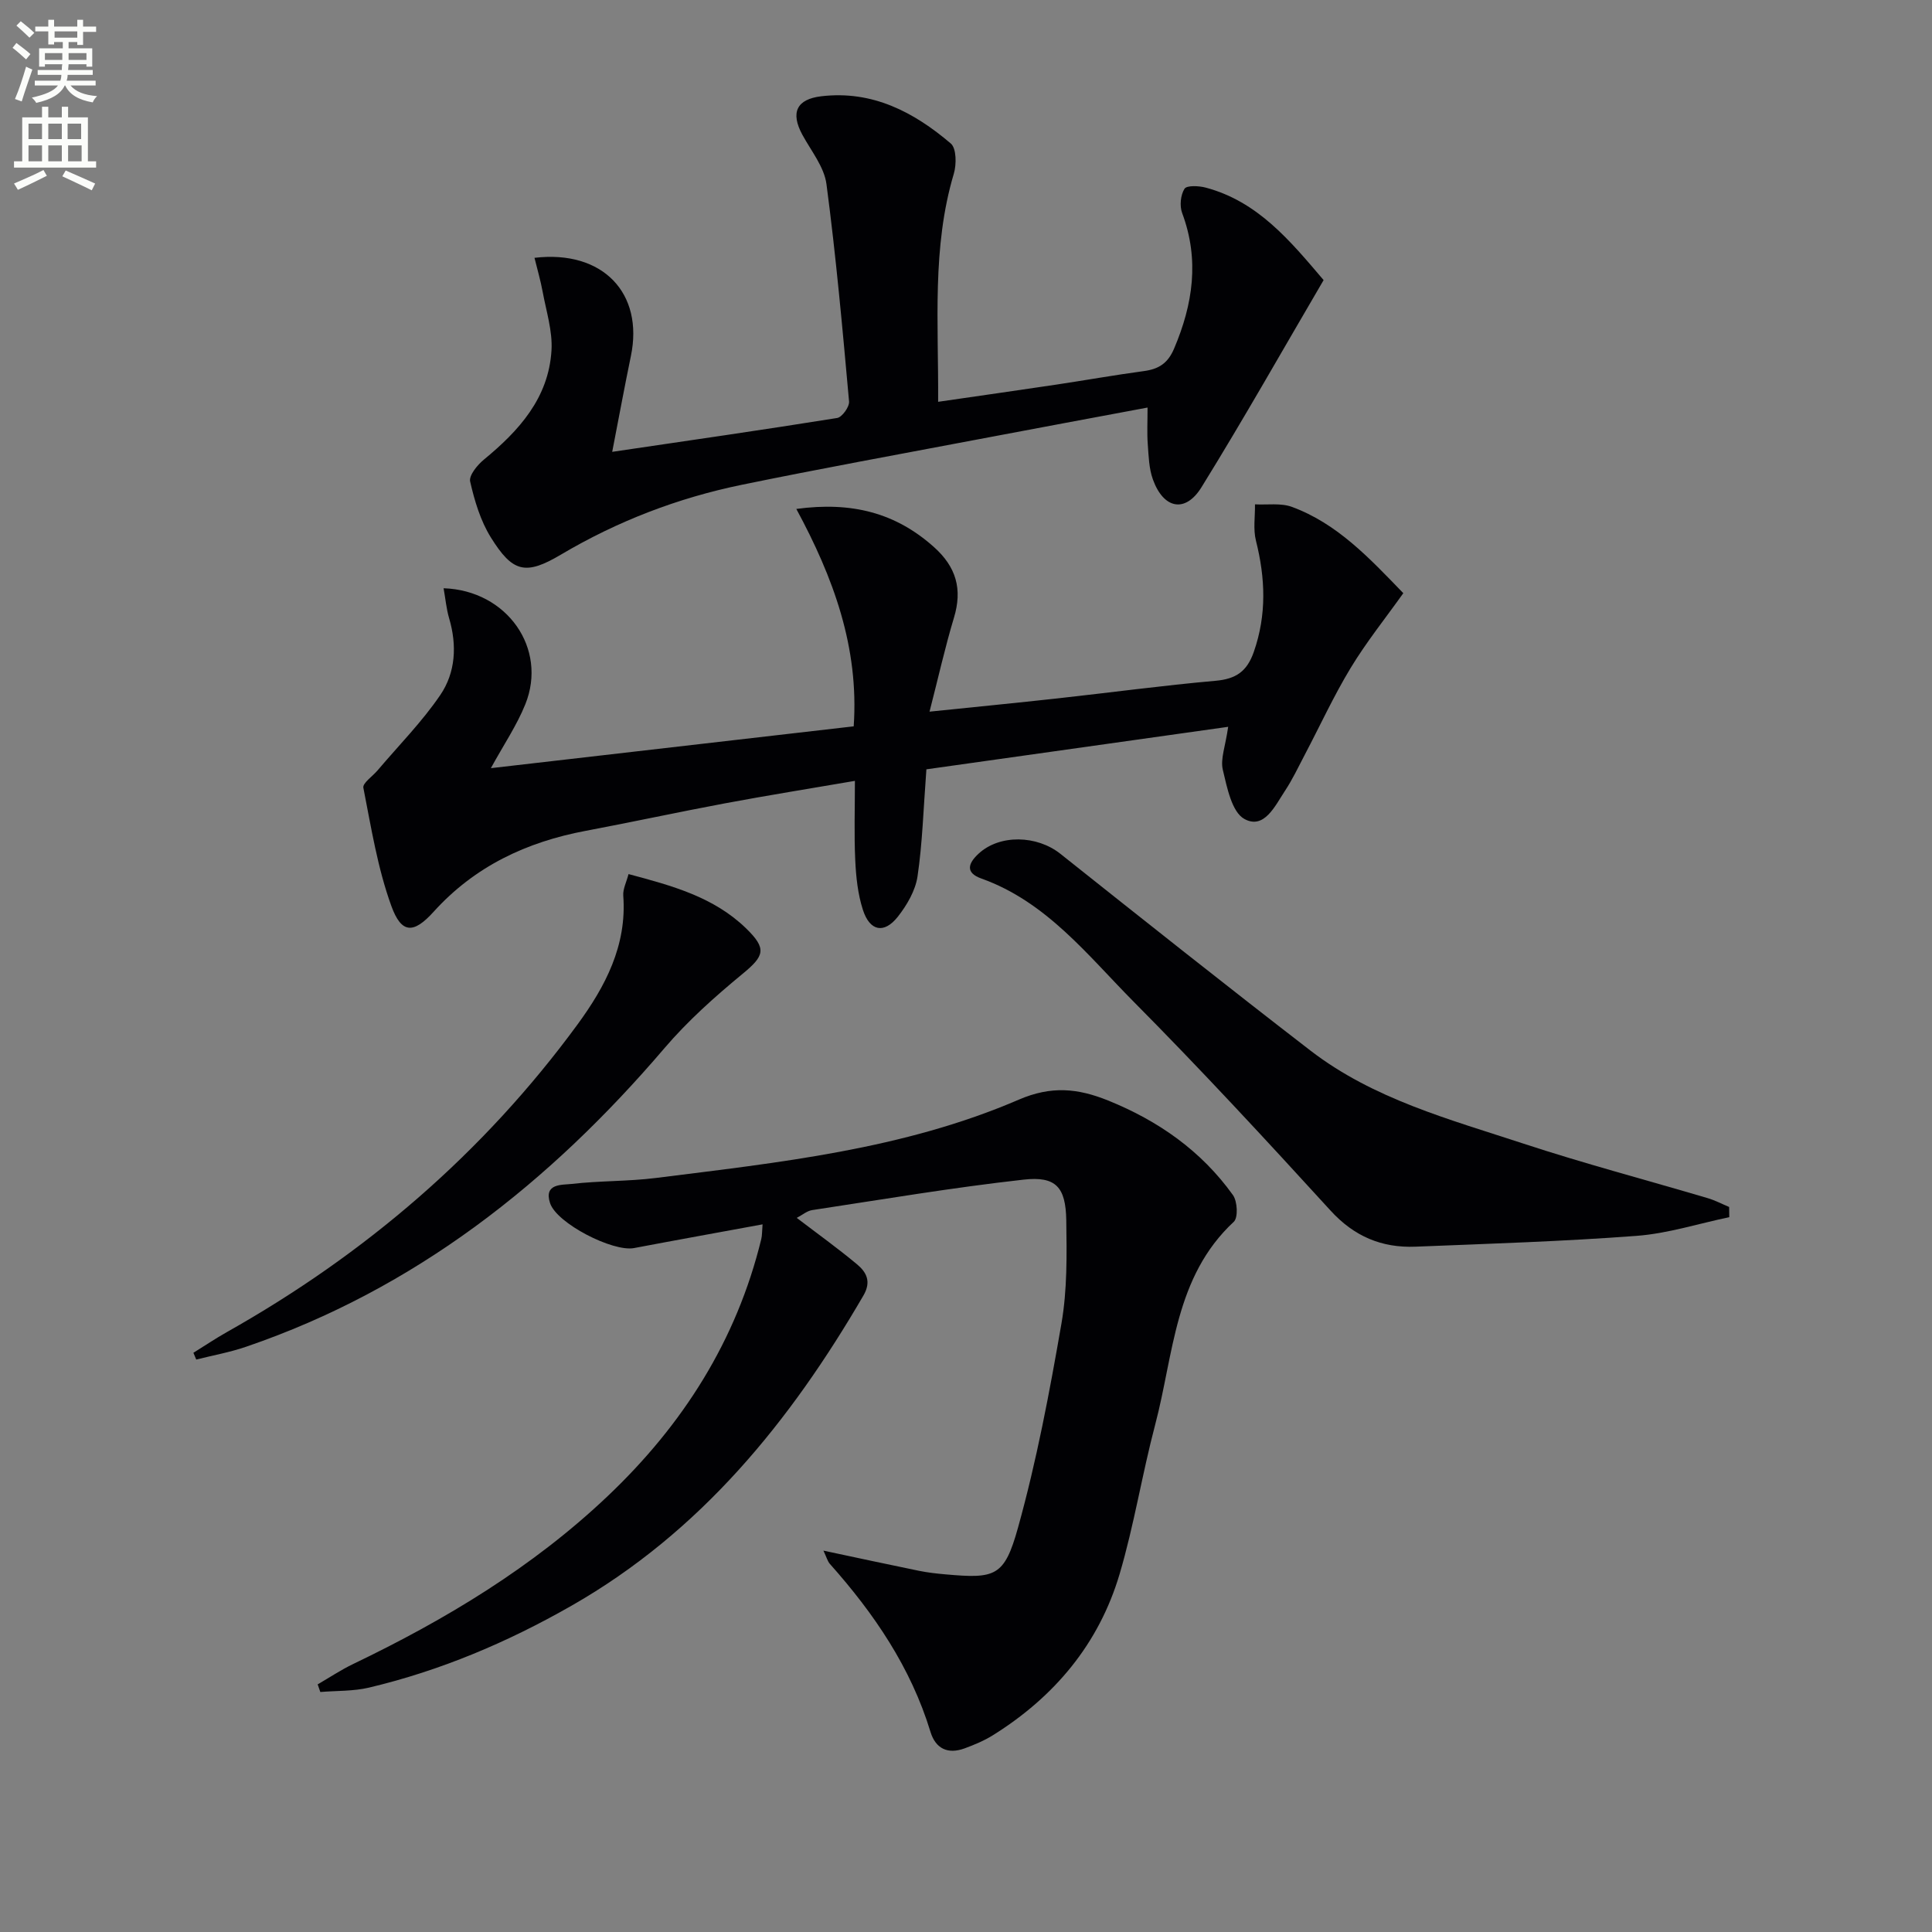
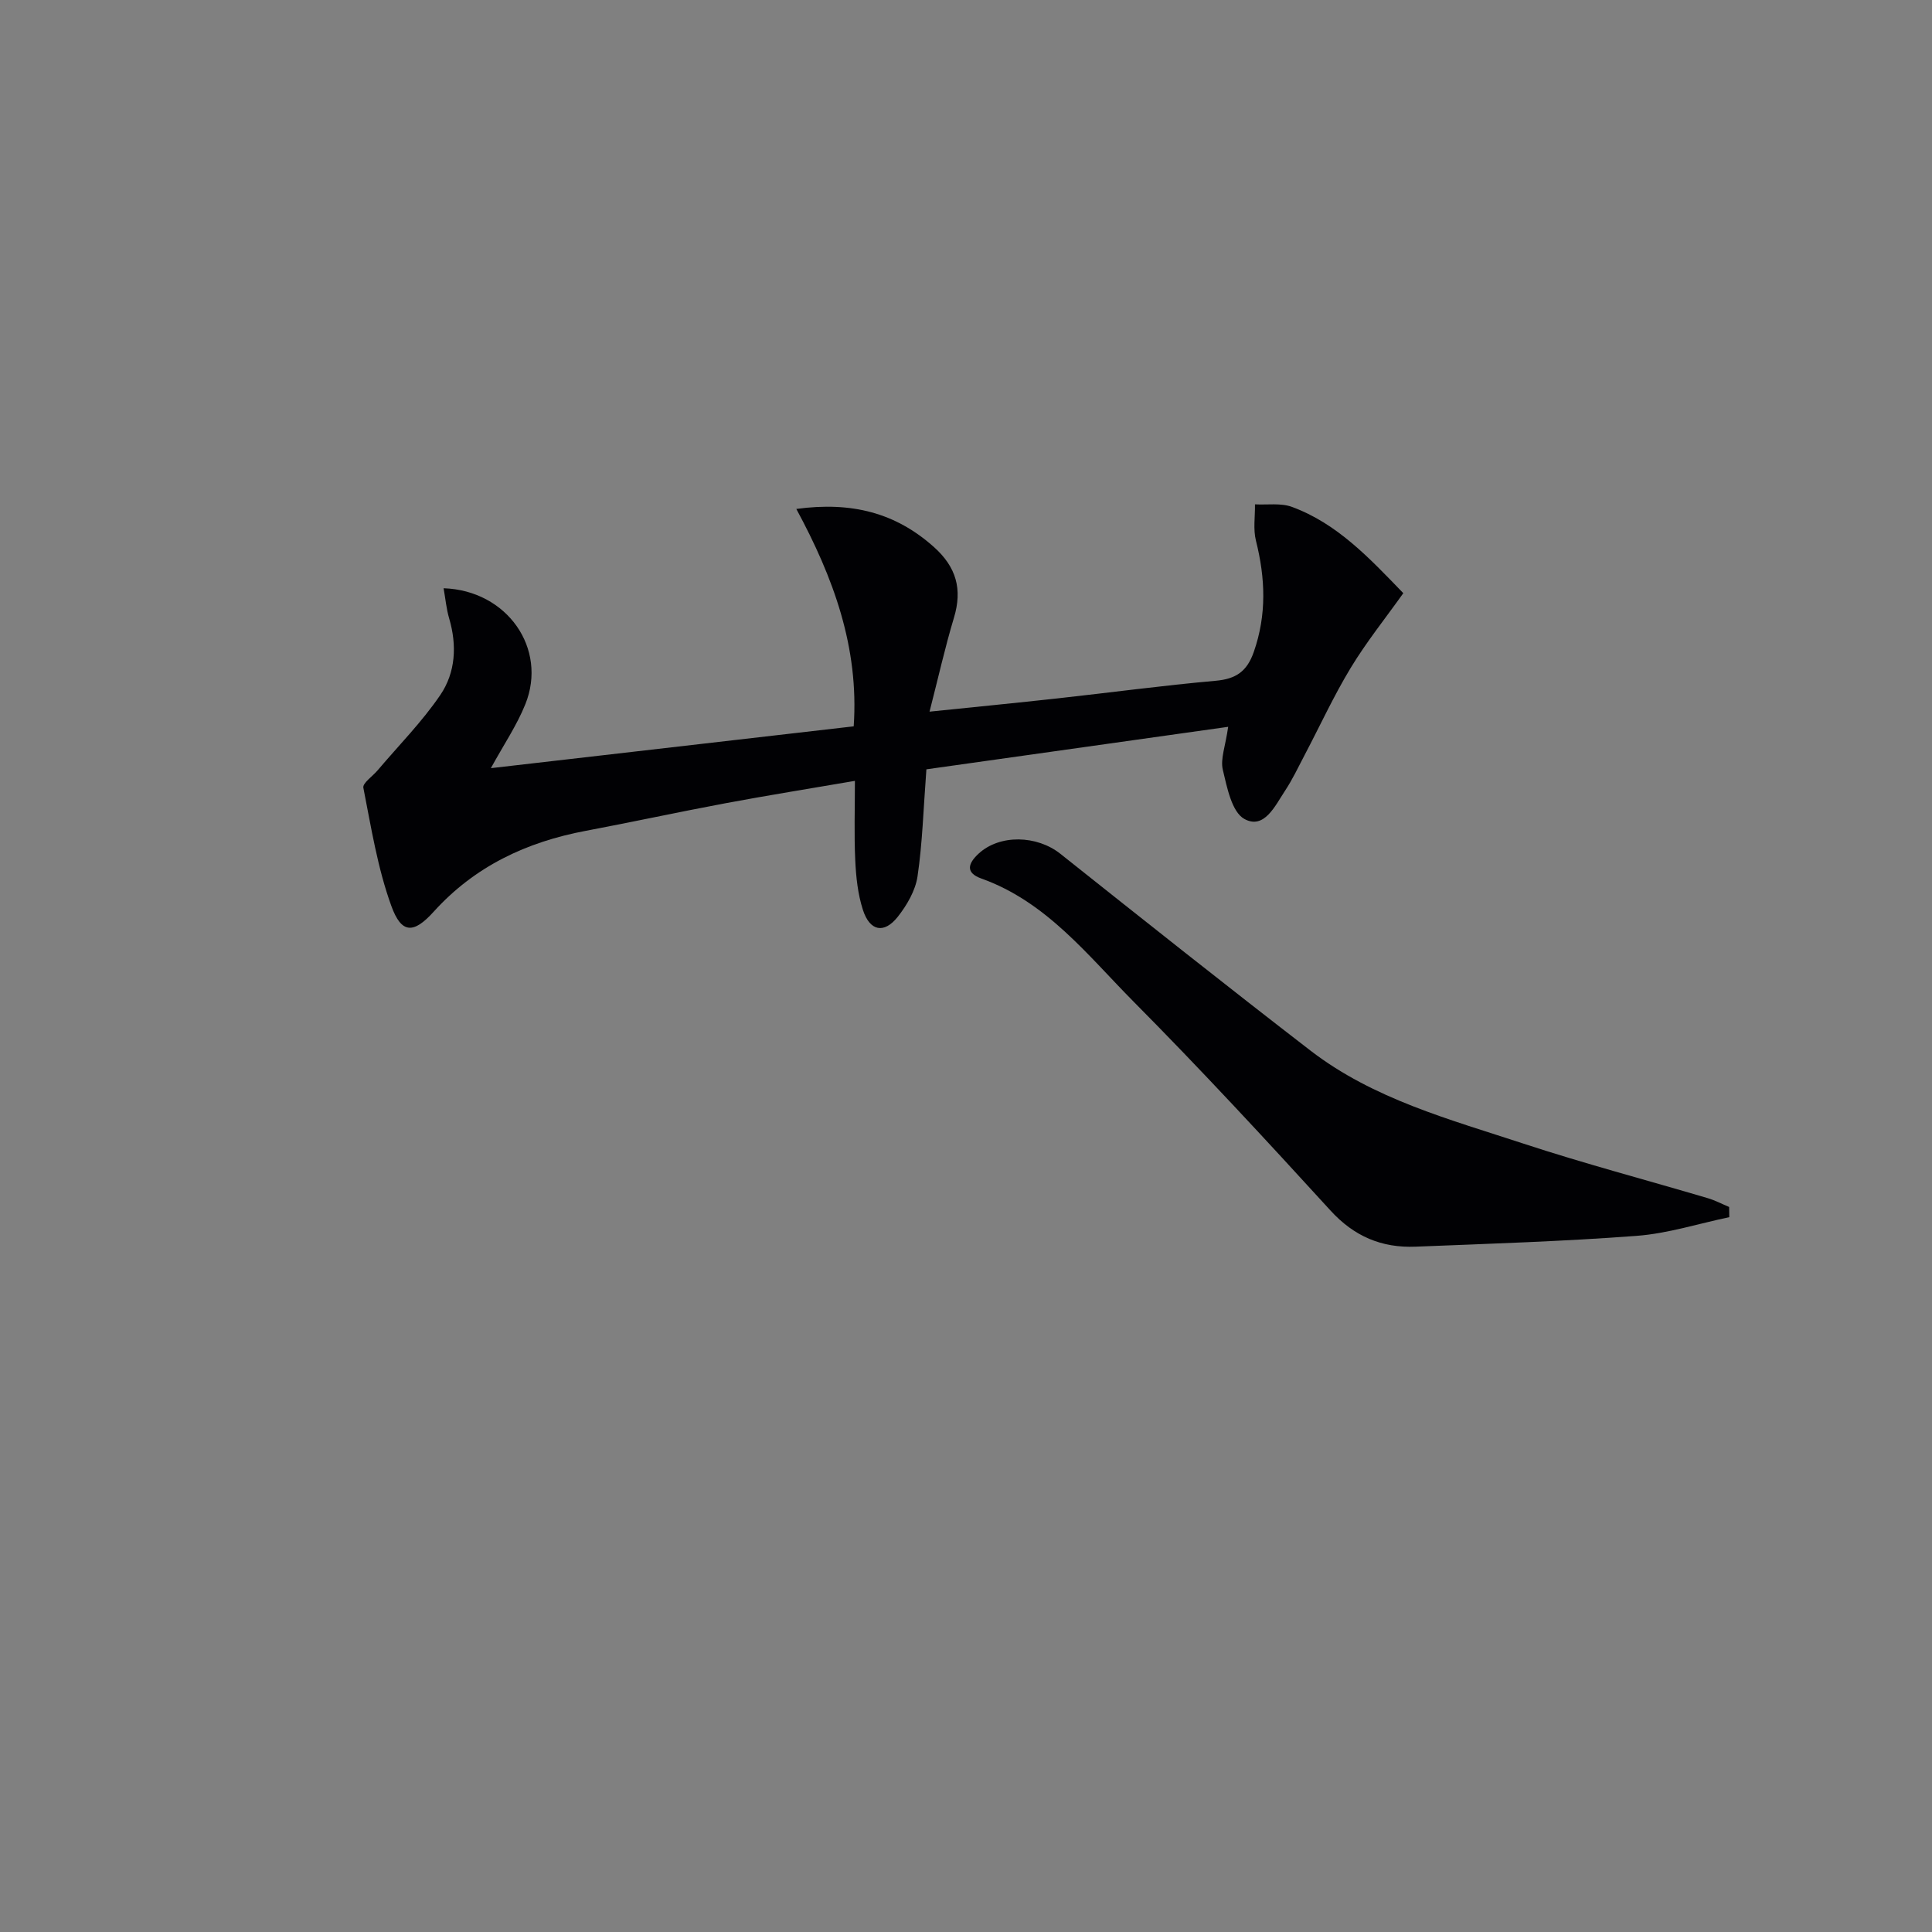
<svg xmlns="http://www.w3.org/2000/svg" enable-background="new 0 0 400 400" viewBox="0 0 400 400">
  <rect x="0" y="0" width="400" height="400" fill="#808080" stroke="none" />
-   <path d="m2.6 9.9.8-1c.9.7 1.9 1.4 2.9 2.3l-.9 1.1c-1.1-1-2-1.8-2.8-2.4zm.5 10.6c.9-2.1 1.6-4.3 2.3-6.7.4.2.8.4 1.3.6-.7 2.1-1.5 4.3-2.2 6.6zm.3-15.2.9-.9c1 .8 2 1.6 2.8 2.4l-1 1c-.9-.9-1.8-1.7-2.7-2.5zm12.6-1.2h1.2v1.4h2.7v1.1h-2.7v2.7h-1.2v-.6h-1.8v1.3h4.9v3.8h-1.2v-.5h-3.7c0 .4-.1.9-.1 1.2h5.1v1h-5.2c0 .5-.1.9-.2 1.2h6v1h-5.2c1.1 1.3 2.9 2 5.5 2.2-.4.4-.7.8-.9 1.3-2.9-.5-4.8-1.6-5.7-3.5h-.1c-.8 1.7-2.7 2.9-5.9 3.6-.2-.4-.6-.8-.9-1.1 2.8-.6 4.6-1.4 5.4-2.5h-4.8v-1h5.3c.1-.3.2-.7.2-1.2h-4.9v-1h5c0-.4 0-.8.1-1.2h-3.6v.5h-1.2v-3.8h4.9v-1.3h-1.8v.5h-1.2v-2.7h-2.7v-1h2.7v-1.4h1.2v1.4h4.8zm-6.7 8.3h3.6c0-.4 0-.9 0-1.4h-3.6zm1.9-4.6h4.8v-1.3h-4.7v1.3zm6.7 3.2h-3.7v1.4h3.7z" fill="#fbfcfa" />
-   <path d="m8.7 22.1h1.3v2.2h2.8v-2.2h1.3v2.2h4.1v9.1h1.7v1.3h-17v-1.3h1.7v-9.1h4.1zm.3 13.1.7 1.2c-1.8.9-3.8 1.9-6 2.9-.2-.4-.5-.8-.8-1.3 2.3-1 4.4-1.9 6.1-2.8zm-3.1-6.4h2.8v-3.2h-2.8zm0 4.6h2.8v-3.3h-2.8zm4.1-4.6h2.8v-3.2h-2.8zm0 4.6h2.8v-3.3h-2.8zm3.6 1.9c2.1.9 4.1 1.8 6.1 2.7l-.7 1.4c-2.2-1.1-4.2-2-6.1-2.9zm3.2-9.7h-2.8v3.2h2.8zm-2.7 7.8h2.8v-3.3h-2.8z" fill="#fbfcfa" />
  <g fill="#010104">
-     <path d="m170.48 321.04c7.01 1.49 13.39 2.87 19.79 4.18 1.78.36 3.61.57 5.43.73 10.34.92 12.23.53 15.06-9.64 3.86-13.86 6.54-28.08 9-42.28 1.21-6.98 1.11-14.26 1-21.39-.11-6.86-2.14-9.16-8.82-8.41-14.65 1.63-29.22 4.1-43.8 6.31-1.05.16-2 .99-3.18 1.61 4.35 3.32 8.52 6.31 12.45 9.59 1.95 1.62 3.05 3.56 1.36 6.47-15.19 26.11-33.76 49.01-60.47 64.25-13.2 7.54-27.09 13.43-41.9 16.94-3.25.77-6.72.63-10.08.91-.18-.53-.37-1.05-.55-1.58 2.46-1.42 4.83-3.01 7.38-4.23 19.14-9.19 37.18-20.05 52.67-34.75 15.56-14.76 26.67-32.2 31.79-53.2.19-.77.15-1.59.27-3.06-9.12 1.68-17.87 3.25-26.61 4.91-4.38.83-16.02-5.11-17.39-9.32-1.34-4.11 2.51-3.73 4.49-3.96 5.77-.67 11.64-.51 17.39-1.23 25.53-3.21 51.27-5.91 75.17-16.22 6.78-2.92 12.26-2.33 18.47.17 10.43 4.21 19.31 10.43 25.87 19.59.93 1.3 1.1 4.67.17 5.53-12.27 11.41-12.42 27.43-16.27 41.99-2.71 10.26-4.37 20.82-7.38 30.98-4.29 14.44-13.49 25.4-26.25 33.35-1.81 1.13-3.84 1.97-5.85 2.71-3.43 1.25-5.97.08-7.04-3.41-4.06-13.34-11.68-24.52-20.84-34.8-.49-.57-.69-1.4-1.33-2.74z" />
-     <path d="m192.45 147.34c9.43-.97 17.99-1.81 26.53-2.75 10.9-1.2 21.77-2.67 32.68-3.64 4.21-.37 6.51-1.91 7.93-5.99 2.69-7.71 2.39-15.26.44-23.02-.6-2.37-.16-5.01-.2-7.52 2.57.14 5.35-.32 7.66.53 9.34 3.44 15.97 10.53 23.05 17.86-3.71 5.21-7.66 10.13-10.9 15.48-3.52 5.81-6.37 12.03-9.54 18.05-1.31 2.5-2.52 5.07-4.07 7.41-2.05 3.1-4.3 8.05-8.39 5.81-2.61-1.43-3.6-6.53-4.47-10.19-.53-2.24.54-4.85 1.11-8.89-21.48 3.02-42.2 5.94-62.48 8.8-.63 8.35-.82 15.33-1.84 22.19-.44 2.93-2.19 5.93-4.07 8.32-2.84 3.61-5.81 3.02-7.24-1.43-1.05-3.26-1.42-6.81-1.58-10.26-.25-5.29-.07-10.6-.07-16.43-9.32 1.6-18.13 3.01-26.89 4.65-9.63 1.8-19.2 3.88-28.82 5.69-12.28 2.31-23 7.34-31.53 16.78-4.14 4.58-6.64 4.55-8.73-1.2-2.85-7.84-4.18-16.25-5.8-24.49-.19-.97 1.93-2.39 2.96-3.62 4.37-5.16 9.19-10.03 12.97-15.59 3.17-4.66 3.48-10.28 1.83-15.87-.58-1.97-.76-4.07-1.15-6.23 13.19.44 21.55 12.51 16.93 24-1.77 4.41-4.5 8.42-7.14 13.25 25.3-2.92 50.11-5.78 75.12-8.66 1.12-16.35-4.2-30.8-11.88-45.01 11.51-1.56 20.56.82 28.45 7.85 4.66 4.15 5.98 8.75 4.18 14.69-1.85 6.15-3.25 12.44-5.05 19.43z" />
-     <path d="m126.75 93.55c16.39-2.42 31.5-4.59 46.57-7.01 1.02-.16 2.56-2.31 2.47-3.41-1.35-15.02-2.7-30.06-4.68-45.01-.47-3.57-3.17-6.87-4.99-10.22-2.5-4.61-1.19-7.36 3.92-7.97 10.57-1.25 19.16 3.26 26.81 9.78 1.18 1 1.2 4.33.63 6.25-4.56 15.29-3.15 30.9-3.25 47.23 8.46-1.23 16.43-2.36 24.4-3.55 6.07-.91 12.11-1.99 18.19-2.81 3.06-.41 4.96-1.59 6.26-4.65 3.92-9.22 5.28-18.41 1.67-28.08-.55-1.47-.33-3.73.49-5.02.47-.73 2.96-.62 4.38-.24 10.8 2.87 17.49 11.01 24.42 19.15-8.44 14.4-16.58 28.82-25.28 42.88-3.35 5.42-7.87 4.5-10.07-1.62-.82-2.28-.88-4.87-1.06-7.33-.17-2.29-.04-4.6-.04-7.54-11.78 2.21-23.47 4.37-35.14 6.59-16.3 3.09-32.63 6.06-48.87 9.4-13.25 2.73-25.74 7.52-37.45 14.46-7.34 4.35-10 3.68-14.51-3.57-2.14-3.44-3.37-7.57-4.28-11.56-.29-1.26 1.49-3.43 2.84-4.54 7.27-5.98 13.41-12.75 14-22.62.24-4-1.09-8.11-1.83-12.14-.43-2.33-1.1-4.62-1.69-7.02 14.19-1.68 22.65 7.37 19.96 20.33-1.3 6.28-2.46 12.57-3.87 19.84z" />
+     <path d="m192.45 147.34c9.43-.97 17.99-1.81 26.53-2.75 10.9-1.2 21.77-2.67 32.68-3.64 4.21-.37 6.51-1.91 7.93-5.99 2.69-7.71 2.39-15.26.44-23.02-.6-2.37-.16-5.01-.2-7.52 2.57.14 5.35-.32 7.66.53 9.34 3.44 15.97 10.53 23.05 17.86-3.71 5.21-7.66 10.13-10.9 15.48-3.52 5.81-6.37 12.03-9.54 18.05-1.31 2.5-2.52 5.07-4.07 7.41-2.05 3.1-4.3 8.05-8.39 5.81-2.61-1.43-3.6-6.53-4.47-10.19-.53-2.24.54-4.85 1.11-8.89-21.48 3.02-42.2 5.94-62.48 8.8-.63 8.35-.82 15.33-1.84 22.19-.44 2.93-2.19 5.93-4.07 8.32-2.84 3.61-5.81 3.02-7.24-1.43-1.05-3.26-1.42-6.81-1.58-10.26-.25-5.29-.07-10.6-.07-16.43-9.32 1.6-18.13 3.01-26.89 4.65-9.63 1.8-19.2 3.88-28.82 5.69-12.28 2.31-23 7.34-31.53 16.78-4.14 4.58-6.64 4.55-8.73-1.2-2.85-7.84-4.18-16.25-5.8-24.49-.19-.97 1.93-2.39 2.96-3.62 4.37-5.16 9.19-10.03 12.97-15.59 3.17-4.66 3.48-10.28 1.83-15.87-.58-1.97-.76-4.07-1.15-6.23 13.19.44 21.55 12.51 16.93 24-1.77 4.41-4.5 8.42-7.14 13.25 25.3-2.92 50.11-5.78 75.12-8.66 1.12-16.35-4.2-30.8-11.88-45.01 11.51-1.56 20.56.82 28.45 7.85 4.66 4.15 5.98 8.75 4.18 14.69-1.85 6.15-3.25 12.44-5.05 19.43" />
    <path d="m358.03 252c-6.39 1.34-12.72 3.38-19.17 3.87-15.23 1.15-30.52 1.63-45.79 2.24-6.98.28-12.71-2.11-17.61-7.49-13.36-14.63-26.81-29.18-40.76-43.24-9.52-9.6-18.03-20.67-31.52-25.49-3.36-1.2-2.76-3.13-.56-5.16 4.36-4.02 12.06-3.83 16.93.05 17.18 13.66 34.37 27.32 51.75 40.72 13.04 10.05 28.8 14.24 44.07 19.26 12.6 4.14 25.45 7.53 38.18 11.3 1.53.45 2.97 1.21 4.45 1.83 0 .71.02 1.41.03 2.11z" />
-     <path d="m130.13 180.97c9.01 2.4 17.66 4.74 24.36 11.26 4.31 4.2 3.77 5.67-.73 9.38-5.74 4.73-11.38 9.76-16.2 15.41-23.76 27.83-51.59 49.84-86.61 61.81-3.35 1.15-6.87 1.78-10.32 2.65-.2-.47-.4-.94-.59-1.4 2.31-1.43 4.56-2.95 6.92-4.28 28.66-16.14 53.12-37.1 72.59-63.67 5.75-7.85 10.27-16.36 9.49-26.69-.1-1.38.67-2.83 1.09-4.47z" />
  </g>
</svg>